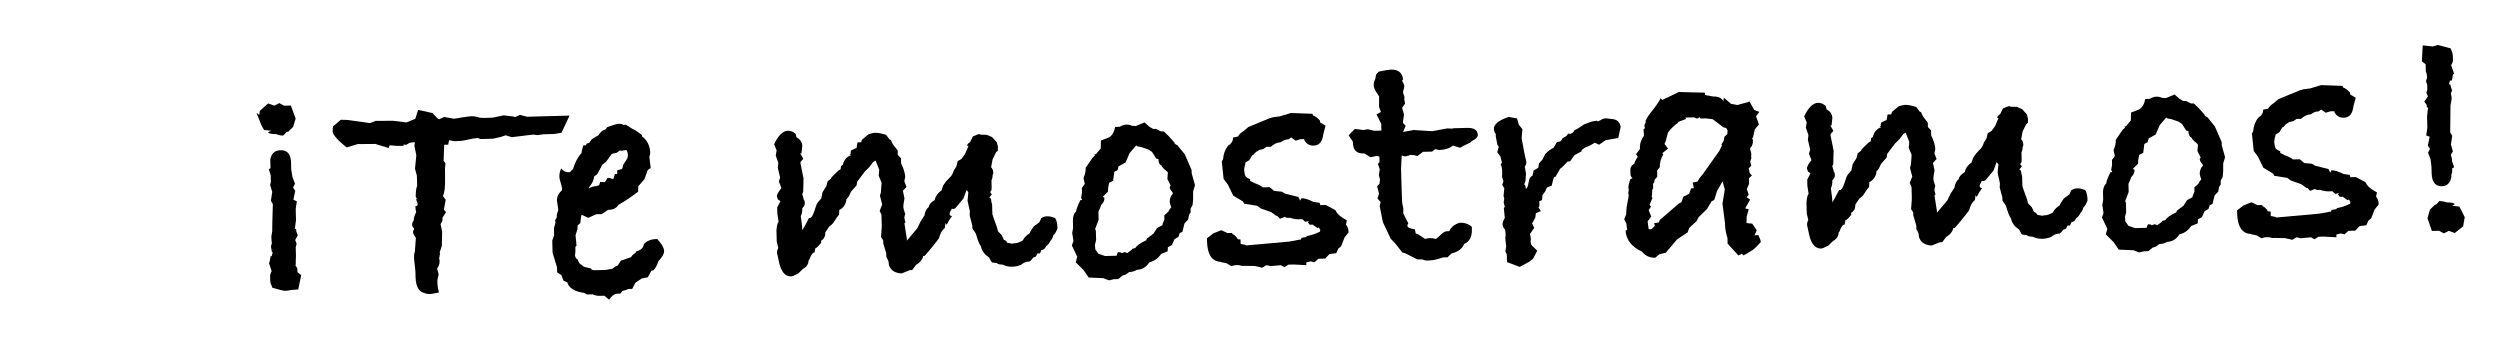
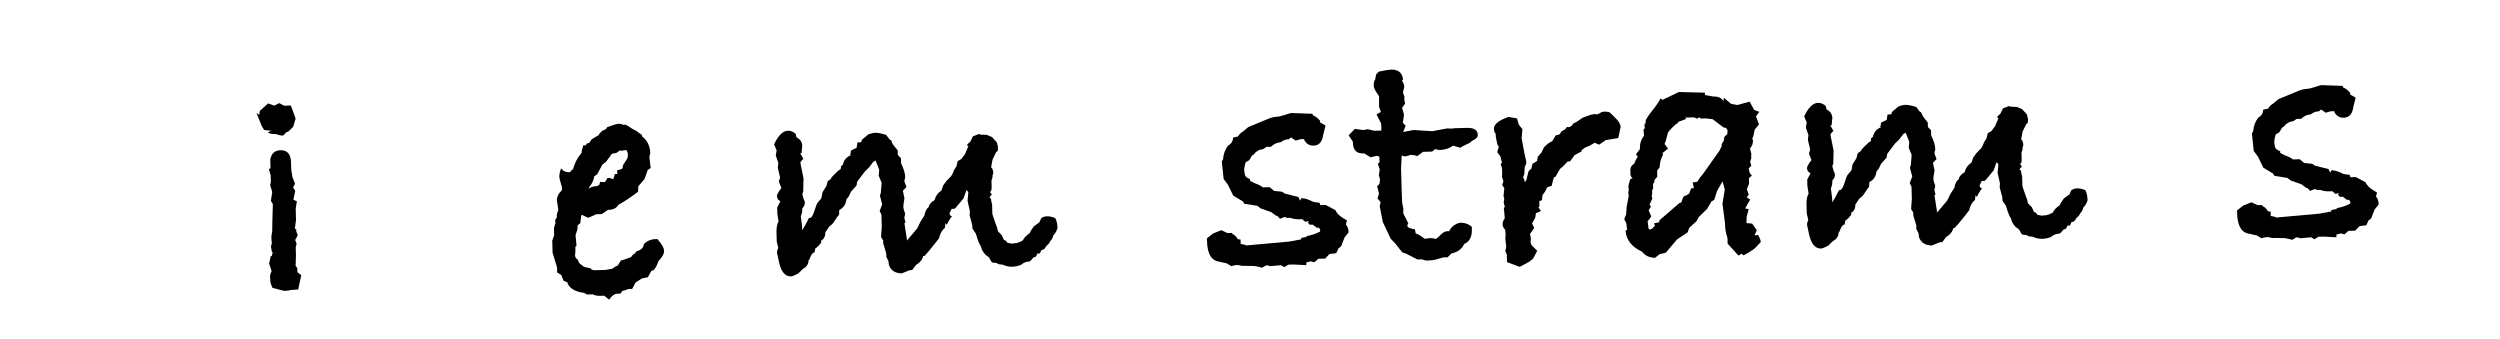
<svg xmlns="http://www.w3.org/2000/svg" version="1.1" id="Capa_1" x="0px" y="0px" width="283.043px" height="38.417px" viewBox="-17.32 -8.931 283.043 38.417" enable-background="new -17.32 -8.931 283.043 38.417" xml:space="preserve">
  <g>
    <path d="M16.151,4.499l-0.282,0.929L15.308,5.98l-0.191,0.044l-0.373,0.394c-0.229,0.006-0.5-0.05-0.811-0.17   c-0.409,0.011-0.718-0.044-0.926-0.167c0.125-0.106,0.265-0.173,0.417-0.204l-0.847-0.092l-0.282-0.491l-0.576-1.443l0.313,0.222   c-0.001-0.026,0.021-0.177,0.065-0.452l0.936-0.843l0.698,0.251l0.568-0.286l0.545,0.294l0.768-0.021L16.151,4.499z M16.785,22.218   l-0.339,1.623l-0.843,0.06c-0.153,0.056-0.382,0.088-0.688,0.096c-0.103,0.003-0.567-0.113-1.393-0.347l-0.207-0.531   c-0.029-0.153-0.047-0.37-0.055-0.652c-0.005-0.178,0.004-0.294,0.029-0.345l0.071-0.195l0.072-0.155l-0.294-0.911l0.067-0.158   l0.124-0.655l0.107,0.036l0.129-0.463l-0.096,0.002c-0.026-0.178-0.064-0.395-0.113-0.649l0.105-0.386   c-0.029-0.153-0.048-0.356-0.055-0.612c-0.005-0.153,0.005-0.27,0.029-0.345l0.066-0.386l0.012-0.996l0.059-2.071l-0.223-0.378   l0.153-0.998l-0.234-0.77l0.081-0.386c-0.005-0.206-0.01-0.386-0.015-0.539l-0.005-0.192l-0.211-0.685l0.188-0.122l-0.005-0.192   c-0.005-0.178-0.009-0.345-0.014-0.499l-0.007-0.27c0.113-0.696,0.501-1.05,1.163-1.069c0.766-0.02,1.163,0.441,1.188,1.388   l0.022,0.805l0.138,0.841l0.29,0.761l-0.218,0.428l0.24,0.376l-0.203,1.004l0.389,0.181l-0.131,0.849l0.011,0.384l0.017,0.652   l0.007,0.231c-0.043,0.333-0.085,0.655-0.128,0.962l0.156,0.11l0.006,0.231l0.165,0.417l-0.292,0.547l0.164,0.418l-0.105,0.387   c0.009,0.331,0.018,0.665,0.027,0.998l-0.023,0.539c0.007,0.282-0.001,0.471-0.023,0.573l0.199,0.265l0.012,0.46L16.785,22.218z" />
-     <path d="M47.162,4.158l-0.907,1.937l-0.878,0.146L44.19,6.274l-0.65,0.094l-0.5-0.064l-2.409,0.296l-0.696-0.212l-0.153,0.043   c-0.252,0.109-0.685,0.223-1.295,0.342l-1.38,0.038l-0.309-0.107l-0.115,0.003c-0.256,0.007-0.624,0.07-1.107,0.188   c-0.382,0.096-0.853,0.15-1.415,0.166l-0.637-0.115l-0.1,0.502L32.97,7.461l-0.066,1.806L33.12,9.57l-0.059,0.578l0.009,0.998   c0.028,1.047-0.055,1.753-0.25,2.117l0.318,0.415l-0.2,1.118l0.239,0.301l-0.406,0.624l0.009,0.307l-0.218,0.428l0.176,0.84   l-0.033,1.616l-0.249,0.734c0.026,0.026,0.041,0.09,0.044,0.192c-0.002-0.051-0.036,0.115-0.102,0.502   c0.001,0.026,0.015,0.074,0.043,0.152c0.002,0.076,0.004,0.139,0.005,0.191c0.008,0.282-0.088,0.553-0.285,0.813l0.167,0.534   c0.005,0.18-0.005,0.294-0.029,0.345l-0.036,0.116c-0.046,0.155-0.068,0.308-0.064,0.462c0.013,0.486,0.075,0.894,0.186,1.225   c-0.559,0.116-0.877,0.177-0.953,0.178c-0.231,0.006-0.423-0.012-0.579-0.059l-0.077-0.037c-0.669-0.136-1.018-0.742-1.047-1.815   c-0.003-0.129-0.008-0.308-0.014-0.538c-0.006-0.204-0.033-0.491-0.081-0.863c-0.049-0.369-0.075-0.643-0.08-0.821   c-0.007-0.256,0.026-0.474,0.098-0.657l0.11-1.575c-0.212-0.277-0.32-0.505-0.325-0.683c-0.002-0.051,0.046-0.155,0.145-0.311   c-0.159-0.2-0.24-0.353-0.242-0.455c-0.005-0.203,0.053-0.37,0.177-0.502c-0.006-0.231,0.088-0.553,0.281-0.967   c-0.057-0.204-0.088-0.421-0.094-0.651c0.178-0.005,0.266-0.098,0.261-0.277c-0.001-0.051-0.029-0.133-0.084-0.246   c-0.054-0.115-0.084-0.234-0.087-0.362l0.158,0.149l-0.201-0.339c-0.013-0.486,0.04-0.91,0.158-1.272l-0.03-1.112l-0.214-0.8   l0.151-1.503l-0.222-1.105l0.066-0.386l-0.574,0.055l-0.415,0.24l-0.309-0.029l0.005,0.153c-0.538,0.015-1.063-0.01-1.575-0.074   l-0.108,0.311l-1.51-0.458l-1.996,0.015l-1.256,0.38c-1.047-0.843-1.575-1.455-1.585-1.839c-0.006-0.231,0.026-0.462,0.096-0.694   l0.003,0.115l0.825-0.713l0.73,0.015l2.582,0.356l0.645-0.248l1.958-0.009l1.54,0.181l0.987-0.41l0.318-1.007l1.544,0.342   l0.077-0.002l0.08,0.101l0.552,0.576l0.156,0.031l0.531-0.246l1.118,0.201c1.095-0.183,1.746-0.278,1.95-0.283   c0.307-0.009,0.628,0.048,0.964,0.166c0.077-0.002,0.231,0.008,0.462,0.026c0.358-0.009,0.587-0.015,0.69-0.019l0.269-0.007   l1.298-0.266l1.116,0.134l0.156,0.063l0.57-0.246l0.811,0.208l1.918-0.052l0.844-0.022L47.162,4.158z" />
    <path d="M57.867,19.493c0.009,0.308-0.212,0.696-0.659,1.169c-0.117,0.412-0.301,0.751-0.548,1.013l-0.23,0.045l-0.402,0.74   l-0.688,0.135l-0.716,0.479l-0.366,0.702l-0.422,0.011c-0.279,0.118-0.507,0.191-0.685,0.22L52.93,24.31   c-0.077,0.002-0.192,0.005-0.345,0.009c-0.333,0.008-0.647,0.234-0.942,0.677l-0.55-0.445c-0.102,0.003-0.256,0.006-0.46,0.012   c-0.333,0.009-0.616-0.048-0.849-0.169l-0.653,0.017l-0.311-0.181c-0.977-0.125-1.601-0.477-1.872-1.052l-0.003-0.115l-0.466-0.215   l-0.247-0.641l-0.469-0.291l-0.015-0.572l-0.505-1.661l-0.037-1.369l0.213-0.615l-0.022-0.799l0.176-0.615l-0.046-0.265   l0.256-0.463l-0.074,0.081c-0.006-0.231,0.05-0.476,0.172-0.736l-0.005-0.192l-0.14-0.917c-0.012-0.435,0.17-0.824,0.544-1.168   c0.024-0.05,0.035-0.128,0.033-0.23c-0.003-0.102-0.053-0.311-0.152-0.63c-0.098-0.315-0.149-0.538-0.153-0.667   c-0.009-0.307,0.06-0.628,0.204-0.965c0.212,0.301,0.51,0.446,0.895,0.436l0.115-0.003c0.048-0.102,0.16-0.222,0.336-0.355   c0.187-0.644,0.454-1.189,0.801-1.634l0.149-0.157c-0.003-0.102,0.066-0.399,0.206-0.889l0.307-0.009l0.072-0.193l0.305-0.086   c0.122-0.208,0.201-0.331,0.239-0.37c0.038-0.04,0.307-0.207,0.812-0.503c0.097-0.181,0.246-0.352,0.447-0.511   c0.101-0.054,0.227-0.108,0.379-0.164l0.148-0.233c0.685-0.249,1.116-0.376,1.294-0.381c0.204-0.005,0.398,0.04,0.581,0.138   l0.19-0.043l0.273,0.146c0.314,0.222,0.625,0.407,0.936,0.551l0.665,0.481l0.005,0.153c0.6,0.445,0.912,1.087,0.936,1.931   l-0.105,0.387l0.15,1.264l-0.339,0.239l-0.357,1.01l-0.707,0.823l-0.022,0.614c-0.803,0.612-1.545,1.106-2.224,1.482   c-0.222,0.364-0.575,0.553-1.06,0.567l-0.115,0.003l-0.716,0.479l-0.613,0.017l-0.911,0.409l-0.699-0.327l-0.077,0.003   c-0.046,0.208-0.088,0.516-0.128,0.928l-0.301,0.242l-0.026,0.463l-0.212,0.661c0.067,0.62,0.104,1.016,0.109,1.196l-0.125,0.119   c0.009,0.335,0.005,0.581-0.012,0.736c0,0.025-0.009,0.064-0.029,0.115c0.001,0.053,0.002,0.091,0.003,0.116   c0.005,0.204,0.112,0.37,0.32,0.493c0.085,0.308,0.218,0.499,0.4,0.568l0.276,0.226l0.85,0.208l0.003,0.116l0.308,0.07l1.304-0.036   l0.764-0.136l0.376-0.274l0.228-0.082l0.369-0.579l0.19-0.043l0.952-0.33c0.096-0.18,0.259-0.335,0.486-0.468l0.11-0.192   c0.508-0.115,0.795-0.389,0.86-0.821c0.349-0.364,0.805-0.553,1.368-0.568l0.153-0.003C57.6,18.681,57.857,19.135,57.867,19.493z    M53.769,8.547c-0.002-0.076-0.044-0.23-0.127-0.457l-0.193-0.033l-0.076,0.04c-0.026,0.001-0.077,0.002-0.154,0.005   c-0.05,0.026-0.101,0.041-0.152,0.043c-0.026,0.001-0.065-0.012-0.116-0.036c-0.052,0.002-0.091,0.002-0.115,0.003L52.46,8.39   l-0.345,0.049l-0.189,0.082l-0.63,0.862l-0.414,0.318l-0.584,1.091l-0.338,0.239c-0.066,0.438-0.235,0.811-0.508,1.127   l-0.146,0.273c0.277-0.186,0.592-0.284,0.951-0.294l0.266-0.123l0.106-0.349l0.538,0.024l0.294-0.467l0.23-0.006l0.426,0.142   l0.177-0.582l0.269-0.007l-0.012-0.421l0.495-0.129l0.112-0.118l0.067-0.348l0.479-0.743C53.752,8.881,53.774,8.727,53.769,8.547z" />
    <path d="M102.407,16.905c-0.119,0.361-0.279,0.634-0.478,0.819c-0.069,0.283-0.178,0.491-0.329,0.623   c-0.12,0.259-0.269,0.441-0.445,0.548l-0.147,0.235c-0.099,0.155-0.238,0.235-0.416,0.24l-0.181,0.389l-0.269,0.008l-0.183,0.35   l-0.304,0.124l-0.223,0.276l-0.187,0.158c-0.384,0.011-0.701,0.133-0.95,0.372c-0.33,0.138-0.674,0.211-1.031,0.22   c-0.359,0.009-0.719-0.07-1.081-0.24c-0.41-0.014-0.617-0.071-0.62-0.175l-0.539-0.062l-0.118-0.112l-0.243-0.455l-0.431-0.335   c-0.29-0.324-0.452-0.626-0.485-0.908c-0.187-0.248-0.379-0.73-0.577-1.442l-0.4-0.603l-0.01-0.345l-0.3-1.145l0.026-0.462   l-0.263-1.182l0.089-0.962l-0.199-0.265l-0.358,0.971c-0.472,0.55-0.75,0.883-0.837,1.002c-0.086,0.116-0.193,0.175-0.321,0.178   c-0.026,0.002-0.077-0.009-0.154-0.033l-0.218,0.428c-0.026,0.028-0.037,0.077-0.035,0.155c0.004,0.153,0.096,0.24,0.276,0.26   c-0.051,0.054-0.173,0.235-0.37,0.548c-0.096,0.209-0.182,0.35-0.257,0.431l-0.12-0.189l-0.062,0.539   c-0.326,0.265-0.545,0.655-0.66,1.169c-0.246,0.339-0.63,0.823-1.15,1.451l-0.484,0.55c-0.129,0.005-0.191,0.031-0.19,0.082   l0.002,0.077c-0.143,0.362-0.404,0.651-0.782,0.866l-0.445,0.587l-0.269,0.008l-0.912,0.37c-0.768-0.031-1.251-0.349-1.447-0.959   l-0.05-0.421l-0.244-0.493l-0.012-0.423l-0.337-1.101l-0.009-0.345l-0.239-0.378l0.081-1.193c-0.003-0.129-0.009-0.307-0.015-0.538   c-0.005-0.204-0.009-0.345-0.011-0.423l-0.007-0.229l-0.004-0.153l-0.202-0.418l0.287-0.736c-0.057-0.203-0.143-0.533-0.256-0.991   l0.105-0.349l0.085-1.116l-0.328-0.799l0.059-0.653l-0.125-0.342c-0.028-0.076-0.124-0.316-0.289-0.721l-0.264,0.16l-0.483,0.627   l-0.448,0.435l-0.89,1.174l-0.065,0.424l-0.634,0.709l-0.254,0.544l-0.26,0.314c-0.062,0.567-0.332,0.97-0.812,1.213l-0.024,0.538   c-0.149,0.156-0.303,0.367-0.462,0.627c-0.16,0.26-0.271,0.41-0.334,0.451c-0.064,0.039-0.17,0.125-0.319,0.259l-0.442,0.665   c0.012,0.435-0.147,0.747-0.474,0.934l0.006,0.231c-0.15,0.209-0.353,0.42-0.607,0.63l-0.04-0.076l-0.102,0.545   c-0.208,0.006-0.397,0.257-0.565,0.754l-0.112,0.158c-0.015,0.415-0.227,0.733-0.637,0.951l-0.531,0.52   c-0.411,0.217-0.681,0.328-0.81,0.331c-0.675,0.019-1.132-0.52-1.369-1.617L70.7,19.907c-0.028-0.051-0.043-0.127-0.046-0.231   c-0.005-0.18,0.042-0.356,0.139-0.541l-0.173-0.728l-0.016-0.615l-0.017-0.615c0.036-0.538,0.117-0.875,0.242-1.007   c-0.091-0.536-0.139-0.843-0.14-0.919l-0.019-0.691c0.097-0.183,0.219-0.417,0.365-0.705l-0.294-0.223   c-0.07-0.203-0.105-0.316-0.105-0.342c-0.005-0.18,0.166-0.491,0.513-0.938l-0.289-0.724L71,11.163l-0.26-1.108l0.062-0.541   L70.51,8.676l0.1-0.579L70.322,7.41c0.472-1.011,0.997-1.526,1.57-1.541c0.301-0.009,0.59,0.112,0.873,0.36l0.086,0.381   c0.431,0.218,0.652,0.558,0.665,1.018c-0.002-0.076-0.033,0.193-0.094,0.81l-0.154-0.035l0.363,0.643L73.342,9.36l-0.044,0.155   l0.354,1.756l-0.036,1.498l-0.108,0.273l0.17,0.61c0.079,0.099,0.121,0.228,0.125,0.381c0.005,0.204-0.091,0.412-0.29,0.621   c0.009,0.359-0.047,0.652-0.169,0.886l0.147,1.148l0.012,0.462l0.036-0.077l0.222-0.352l0.51-0.974l0.115-0.003   c0.153-0.003,0.314-0.251,0.479-0.74l0.249-0.737c0.047-0.155,0.233-0.403,0.556-0.744l0.136-0.696l0.441-0.703l0.139-0.541   c0.125-0.081,0.251-0.173,0.376-0.28l0.035-0.115c0.075-0.105,0.349-0.378,0.823-0.826l0.227-0.123l0.067-0.384l0.188-0.122   c0.113-0.541,0.422-0.908,0.929-1.099l-0.156-0.112l0.151-0.08C79,8.413,78.987,8.377,78.985,8.324   c-0.001-0.05,0.022-0.128,0.07-0.232l0.607-0.286l0.099-0.617l0.421-0.012c-0.001-0.025,0.021-0.115,0.069-0.27l0.751-0.634   c0.355-0.112,0.596-0.17,0.724-0.173c0.307-0.009,0.731,0.07,1.273,0.235l0.398,0.525l0.156,0.074l0.204,0.456l0.557,0.716   l0.013,0.5l0.355,0.375L84.7,9.561c0.299,0.607,0.453,1.127,0.465,1.564l-0.102,0.465l0.248,0.647l-0.41,0.434l0.177,0.841   l-0.032,0.232l-0.034,0.194c-0.044,0.259-0.064,0.451-0.06,0.579c0.003,0.129,0.074,0.381,0.212,0.762l-0.104,0.428l0.13,0.534   l-0.112,0.119c0.061,0.358,0.154,0.959,0.279,1.801l-0.003,0.153l1.173-1.391l0.358-0.74c0.096-0.156,0.254-0.404,0.472-0.744   l-0.002-0.076c0.091-0.41,0.249-0.696,0.476-0.855c-0.004-0.153,0.118-0.349,0.369-0.587l0.301-0.2   c0.091-0.438,0.349-0.804,0.777-1.097l0.177-0.541l0.333-0.471l0.373-0.394c0.225-0.184,0.397-0.471,0.515-0.857l0.294-0.469   l0.137-0.58l0.416-0.242l0.409-0.548l0.397-0.932c-0.103,0.002-0.154-0.021-0.156-0.074l0.077-0.156l0.278-0.237l0.302-0.617   c0.425-0.176,0.663-0.266,0.714-0.267l0.154,0.074l0.684,0.02l0.613,0.252l0.547,0.599l0.129,0.534l-0.026,0.424l-0.188,0.159   l-0.4,0.817l-0.167,0.888c0.157,0.125,0.24,0.353,0.249,0.683c-0.073,0.131-0.107,0.297-0.101,0.502l-0.106,0.31   c0.003,0.129,0.009,0.333,0.016,0.615c0.006,0.229-0.002,0.397-0.024,0.5l-0.149,0.197l0.199,0.262l-0.297,0.355   c0.153-0.005,0.235,0.161,0.243,0.493c0.056,0.152,0.084,0.252,0.085,0.304c0.002,0.077,0.005,0.167,0.007,0.27   c0.007,0.254,0.014,0.497,0.02,0.728l0.002,0.076c0.001,0.051,0.181,0.572,0.541,1.561l0.087,0.381l0.434,0.449l0.245,0.531   l0.233,0.108l0.16,0.226l0.193,0.034l0.348,0.067l0.191-0.045l0.115-0.003c0.255-0.006,0.559-0.118,0.912-0.331   c0.094-0.259,0.356-0.533,0.784-0.827c0.022-0.129,0.168-0.375,0.44-0.742l0.64-0.477l0.218-0.468   c0.201-0.133,0.417-0.203,0.647-0.209c0.28-0.008,0.59,0.06,0.926,0.204C102.304,16.011,102.393,16.392,102.407,16.905z" />
-     <path d="M117.976,12.029l-0.212,0.698c0.018,0.665-0.005,1.19-0.072,1.574l-0.221,0.39l0.012,0.423l-0.184,0.273l-0.101,0.541   l-0.41,0.432l-0.242,0.968l-0.303,0.122l-0.143,0.428l-0.453,0.28l-0.29,0.66l-0.454,0.243l-0.026,0.46l-0.721,0.29   c-0.321,0.469-0.722,0.775-1.204,0.914l-0.152,0.043c-0.345,0.547-0.809,0.83-1.397,0.846c-0.252,0.161-0.544,0.245-0.877,0.252   l-0.377,0.28l-0.38,0.125l-0.488,0.397l-0.499,0.012l-0.534,0.13l-0.659-0.249l-1.654-0.071l-0.599-0.867l-0.868-0.858l0.175-0.621   l-0.611-1.287l0.179-0.503l-0.14-0.919l0.1-0.578c-0.01-0.359-0.017-0.615-0.021-0.768c-0.013-0.486,0.109-0.847,0.368-1.086   c0.019-0.256,0.18-0.68,0.483-1.278l0.199-0.005l-0.123-0.266l0.101-0.541l-0.015-0.575c0.197-0.236,0.308-0.393,0.332-0.471   l-0.129-0.533l-0.005-0.153c0.17-0.364,0.249-0.737,0.238-1.119l0.775-1.134c0.125-0.106,0.213-0.186,0.263-0.239l-0.042-0.152   l0.153-0.005l0.558-0.668l0.015-0.884l0.949-0.372c0.352-0.24,0.572-0.63,0.66-1.168l0.5-0.013c0.276-0.163,0.53-0.246,0.761-0.252   c0.23-0.006,0.448,0.039,0.656,0.136l0.424,0.027l0.986-0.411l0.551,0.485l0.429,0.256l0.307-0.009l0.584,0.291l0.307-0.009   c0.341,0.298,0.736,0.709,1.186,1.235l0.082,0.19l0.273,0.146l0.833,1.015l0.778,1.783l0.011,0.383L117.976,12.029z    M115.468,13.006l-0.043-0.191c-0.184-0.173-0.292-0.363-0.323-0.567l0.11-0.194l-0.365-0.719l0.057-0.729l-0.158-0.188   c-0.34-0.246-0.524-0.445-0.555-0.596c-0.232-0.096-0.354-0.349-0.366-0.757l-0.231-0.033l-0.482-0.752l-0.352-0.259l-0.814-0.285   l-0.309-0.067c-0.153,0.004-0.256-0.044-0.311-0.146l-0.745,0.86l-0.469,1.081l-0.795,0.441l-0.103,0.421l-0.379,0.201   l-0.126,0.996l-0.455,0.242c-0.093,0.359-0.135,0.69-0.127,0.995l-0.598,0.589l0.194,0.108c0.009,0.305-0.112,0.578-0.364,0.812   c-0.079,0.231-0.187,0.489-0.321,0.771l0.009,0.305l0.004,0.152l0.012,0.459l-0.394,1.042l0.082,0.187l0.029,1.067l-0.139,0.538   l0.053,0.533l0.359,0.486l0.541,0.177l0.194,0.07l0.306-0.008l0.996-0.026l0.144-0.389l0.153-0.005   c0.153-0.003,0.244,0.033,0.272,0.11l0.342-0.125l0.309,0.107l0.488-0.361l0.074-0.119l0.343-0.087   c0.171-0.288,0.585-0.582,1.241-0.883l0.071-0.195l0.752-0.562l0.405-0.63l0.605-0.324l0.035-0.194l0.188-0.426l-0.013-0.497   l0.451-0.395l0.146-0.273l0.186-0.234c-0.11-0.304-0.167-0.517-0.171-0.646c-0.006-0.229,0.064-0.474,0.211-0.733L115.468,13.006z" />
    <path d="M135.357,17.393l-0.445,0.548l-0.395,1.01l-0.301,0.239l-0.254,0.545l-0.765,0.096l-0.485,0.514l-0.768,0.02l-0.451,0.395   l-0.424-0.102l-0.496,0.127l0.009,0.308l-1.424-0.077l-0.613,0.017l-0.454,0.282l-0.39-0.22c0.255-0.034,0.46-0.051,0.613-0.056   c-0.204,0.026-0.817,0.079-1.838,0.166l-0.117-0.056l-0.308-0.048l-0.492,0.282c-0.156-0.062-0.439-0.127-0.85-0.197   c-0.564-0.017-0.936-0.025-1.114-0.019l-0.307,0.008c-0.181-0.071-0.374-0.105-0.579-0.099c-0.204,0.006-0.408,0.05-0.61,0.132   l-0.547-0.328l-0.309-0.067c-0.077,0.002-0.218-0.033-0.425-0.104c-0.949-0.076-1.443-0.847-1.482-2.317l-0.009-0.341l0.714-0.553   l0.911-0.367l0.7,0.327l0.538-0.015l0.003,0.116c0.259,0.096,0.468,0.294,0.63,0.596l0.307,0.029l0.013,0.499l0.503,0.102   l0.117,0.074l4.902-0.441l1.184-0.223l0.115-0.003l0.071-0.195l0.535-0.091l0.074-0.115c0.535-0.093,1.029-0.259,1.483-0.5   l0.033-0.194c-0.026-0.026-0.08-0.115-0.16-0.265l-0.191,0.043l-0.509-0.37l-0.345,0.009l-0.199-0.263l0.111-0.156l-0.42,0.087   l-0.316-0.297c-0.077,0.002-0.204,0.005-0.383,0.011c-0.333,0.008-0.668-0.046-1.002-0.166l-0.345,0.009l-0.272-0.107l-0.532,0.206   l-0.316-0.338l-0.115,0.003l-0.548-0.407l-1.202-0.428l-0.392-0.297l-1.465-0.229l-0.16-0.263l-1.094-0.661l-0.61-1.251   l-0.479-0.64l-0.207-1.99l0.147-0.235c0.035-0.59,0.225-1.107,0.572-1.551c0.379-0.215,0.562-0.515,0.551-0.899l0.572-0.13   c0.096-0.207,0.296-0.405,0.598-0.592l0.564-0.476l2.391-0.986l0.418-0.126l0.766-0.097l1.257-0.38l2.42,0.088l0.082,0.19   c0.232,0.07,0.494,0.269,0.784,0.592l0.005,0.192l0.624,0.366l-0.243,0.927l-0.067,0.348c-0.136,0.644-0.486,0.974-1.049,0.989   c-0.461,0.012-0.811-0.197-1.053-0.626l-0.003-0.115L129.9,6.832l-0.534,0.162l-0.513-0.367l-0.263,0.207   c-0.335,0.009-0.641,0.125-0.918,0.344c-0.386,0.011-0.754,0.182-1.105,0.511l-0.502,0.002l-0.34,0.239l-0.532,0.129l-0.074,0.08   l-0.225,0.121l-0.335,0.356l-0.113,0.042l-0.328,0.548l-0.414,0.242c-0.093,0.335-0.149,0.618-0.168,0.85   c0.034,0.359,0.085,0.595,0.153,0.709c0.067,0.115,0.242,0.231,0.527,0.352l0.005,0.192l0.506,0.256   c0.414,0.143,0.726,0.301,0.936,0.476l0.768-0.024l0.497,0.424l0.887,0.09l0.352,0.22l1.509,0.376l0.203,0.409l0.146-0.27   c0.333-0.009,0.785,0.13,1.357,0.421l0.695,0.098l0.084,0.266l0.615-0.017l1.092,0.584c0.138,0.33,0.428,0.63,0.871,0.898   l0.431,0.259l-0.104,0.463c0.186,0.251,0.283,0.517,0.29,0.798L135.357,17.393z" />
    <path d="M149.994,6.362c0.006,0.229-0.218,0.454-0.674,0.671c-0.098,0.132-0.287,0.252-0.565,0.361   c-0.355,0.163-0.607,0.299-0.757,0.405l-0.812-0.247c-0.403,0.318-0.922,0.485-1.561,0.503l-0.463-0.102l-0.338,0.279l-1.036,0.028   l-0.64,0.478c-0.283-0.094-0.555-0.139-0.81-0.132c-0.074,0.053-0.252,0.109-0.533,0.168c-0.129,0.003-0.27-0.032-0.426-0.103   l-0.074,1.459l0.029,1.073l0.037,1.341l0.056,1.455l0.135,0.688l-0.005,0.541l0.568,1.135c-0.074,0.081-0.11,0.17-0.107,0.273   c0.005,0.18,0.29,0.313,0.855,0.401l0.09,0.457l0.271,0.108l0.469,0.294l0.313,0.222c0.252-0.057,0.432-0.088,0.534-0.091   c0.231-0.006,0.462,0.026,0.694,0.098c0.101-0.054,0.313-0.24,0.638-0.556c0.223-0.209,0.438-0.318,0.643-0.322   c0.025-0.002,0.064-0.002,0.116-0.003c0.05-0.002,0.088-0.003,0.115-0.003c0.217-0.474,0.618-0.792,1.202-0.956   c0.538-0.014,0.988,0.141,1.357,0.463l0.006,0.268c0.025,0.869-0.268,1.427-0.875,1.674c-0.215,0.544-0.692,0.902-1.43,1.075   l-0.449,0.435l-0.499,0.012l-0.875,0.256c-0.204,0.056-0.497,0.088-0.881,0.099c-0.204,0.006-0.423-0.039-0.655-0.135l-0.499,0.012   l-1.363-0.691l-0.349-0.107l-0.835-1.052l-0.474-0.488l-0.895-1.893l-0.356-1.797l0.104-0.463l-0.358-0.414l0.178-0.539   l-0.215-0.84l0.262-0.276l0.064-0.501l-0.129-0.457l0.096-0.694l-0.208-0.61l0.186-0.197l-0.016-0.612l-0.273-0.107l-0.725,0.173   l-0.703-0.441l-0.115,0.003c-0.767,0.021-1.162-0.383-1.185-1.214l-0.003-0.118l-0.48-0.726l0.711-0.72l0.962,0.128l0.497-0.091   l0.734,0.173l0.805-0.022l-0.02-0.767l-0.528-1.06l0.493-0.282l-0.209-0.571l0.006-1.19l-0.321-0.49   c-0.187-0.277-0.282-0.531-0.29-0.76c-0.006-0.28,0.051-0.513,0.173-0.695l0.101-0.541l0.299-0.317   c0.686-0.146,1.145-0.222,1.376-0.228c0.819-0.022,1.276,0.338,1.372,1.082l-0.11,0.197c0.161,0.227,0.243,0.441,0.249,0.647   c0,0.026-0.011,0.091-0.034,0.193l-0.07,0.235l-0.033,0.271l0.169,0.497l-0.034,0.194l0.091,0.538l-0.333,0.472l0.214,0.768   l-0.129,0.929l0.316,0.338l-0.288,0.702l1.185-0.225l2.114,0.135l1.681-0.314l0.576,0.022l0.191-0.043l1.496-0.04   C149.574,5.529,149.978,5.8,149.994,6.362z" />
-     <path d="M166.168,5.425l-0.273,1.273l-1.414,0.231l-0.753,0.52l-0.505-0.218l-0.53,0.315l-0.568,0.239l-0.378,0.274l-0.008,0.149   l-0.788,0.42l-0.517,0.715l-0.266,0.007c-0.398,0.447-0.685,0.723-0.861,0.829l-0.513,0.898l-0.189,0.081   c-0.071,0.208-0.153,0.517-0.243,0.929l-0.531,0.207l-0.218,0.466l-0.296,0.39l-0.059,0.578l-0.305,0.124l0.015,0.575l-0.112,0.119   c0.081,0.127,0.173,0.263,0.28,0.414l-0.57,0.246l-0.064,0.502l-0.366,0.661l0.245,0.493l-0.48,0.703   c0.057,0.254,0.088,0.434,0.091,0.536c0.002,0.026,0.002,0.077,0.005,0.153c-0.025,0.077-0.036,0.141-0.034,0.192l0.087,0.344   l0.671,0.674l-0.476,0.895l-0.451,0.358l-1.06,0.567l-1.434-0.538l-0.025-0.883l-0.163-0.341l0.099-0.578   c-0.062-0.407-0.096-0.716-0.102-0.92c-0.002-0.077,0.009-0.178,0.031-0.308c-0.003-0.129-0.006-0.217-0.008-0.27l-0.048-0.38   c-0.184-0.175-0.28-0.376-0.287-0.607c-0.005-0.204,0.079-0.438,0.251-0.699c-0.003-0.127-0.04-0.51-0.108-1.149l0.113-0.118   l-0.13-0.497l0.065-0.462l-0.084-0.266l0.091-0.884l-0.24-0.378l0.141-0.425l-0.167-0.495c0.022-0.156,0.029-0.36,0.022-0.616   c-0.011-0.384-0.068-0.637-0.173-0.763l0.147-0.235l-0.172-0.685l-0.359-0.489l0.175-0.619l-0.16-0.226l-0.178-0.918l-0.009-0.307   c-0.132-0.149-0.2-0.34-0.206-0.571c-0.014-0.511,0.536-0.96,1.653-1.348l0.963,0.166l0.211,0.723l0.398,0.489l-0.087,1.039   c0.09,0.509,0.195,1.069,0.314,1.681l0.132,0.609c0.026,0.052,0.056,0.191,0.088,0.421c0.005,0.153-0.056,0.322-0.178,0.504   l0.136,0.764l-0.054,0.846l-0.144,0.389l0.119,0.15l0.087,0.382c0.149-0.182,0.234-0.377,0.254-0.583l0.138-0.579   c0.073-0.155,0.184-0.275,0.336-0.355l0.136-0.58l0.53-0.321l0.064-0.462l0.41-0.473l0.291-0.581   c0.322-0.367,0.635-0.606,0.94-0.717l0.073-0.118l0.331-0.546l0.381-0.088l0.113-0.118l0.147-0.235l0.415-0.242l0.223-0.274   l0.231,0.033l0.304-0.162l0.146-0.235l0.455-0.243l0.641-0.439l0.911-0.332c0.356-0.06,0.548-0.092,0.573-0.093l0.002,0.039   c-0.025,0.001-0.037,0.014-0.037,0.04l0.039-0.002c0.102-0.002,0.254-0.058,0.457-0.166c0.124-0.105,0.302-0.163,0.531-0.17   c0.102-0.002,0.282,0.019,0.541,0.064C165.696,4.541,166.075,4.838,166.168,5.425z" />
+     <path d="M166.168,5.425l-0.273,1.273l-1.414,0.231l-0.753,0.52l-0.505-0.218l-0.53,0.315l-0.568,0.239l-0.378,0.274l-0.008,0.149   l-0.788,0.42l-0.517,0.715l-0.266,0.007c-0.398,0.447-0.685,0.723-0.861,0.829l-0.513,0.898l-0.189,0.081   c-0.071,0.208-0.153,0.517-0.243,0.929l-0.531,0.207l-0.218,0.466l-0.296,0.39l-0.059,0.578l-0.305,0.124l0.015,0.575l-0.112,0.119   c0.081,0.127,0.173,0.263,0.28,0.414l-0.57,0.246l-0.064,0.502l-0.366,0.661l0.245,0.493l-0.48,0.703   c0.057,0.254,0.088,0.434,0.091,0.536c0.002,0.026,0.002,0.077,0.005,0.153c-0.025,0.077-0.036,0.141-0.034,0.192l0.087,0.344   l0.671,0.674l-0.476,0.895l-0.451,0.358l-1.06,0.567l-1.434-0.538l-0.025-0.883l-0.163-0.341l0.099-0.578   c-0.062-0.407-0.096-0.716-0.102-0.92c-0.002-0.077,0.009-0.178,0.031-0.308c-0.003-0.129-0.006-0.217-0.008-0.27l-0.048-0.38   c-0.184-0.175-0.28-0.376-0.287-0.607c-0.005-0.204,0.079-0.438,0.251-0.699c-0.003-0.127-0.04-0.51-0.108-1.149l0.113-0.118   l-0.13-0.497l0.065-0.462l-0.084-0.266l0.091-0.884l-0.24-0.378l0.141-0.425l-0.167-0.495c0.022-0.156,0.029-0.36,0.022-0.616   c-0.011-0.384-0.068-0.637-0.173-0.763l0.147-0.235l-0.172-0.685l-0.359-0.489l0.175-0.619l-0.16-0.226l-0.178-0.918l-0.009-0.307   c-0.132-0.149-0.2-0.34-0.206-0.571c-0.014-0.511,0.536-0.96,1.653-1.348l0.963,0.166l0.211,0.723l0.398,0.489l-0.087,1.039   c0.09,0.509,0.195,1.069,0.314,1.681l0.132,0.609c0.026,0.052,0.056,0.191,0.088,0.421c0.005,0.153-0.056,0.322-0.178,0.504   l-0.054,0.846l-0.144,0.389l0.119,0.15l0.087,0.382c0.149-0.182,0.234-0.377,0.254-0.583l0.138-0.579   c0.073-0.155,0.184-0.275,0.336-0.355l0.136-0.58l0.53-0.321l0.064-0.462l0.41-0.473l0.291-0.581   c0.322-0.367,0.635-0.606,0.94-0.717l0.073-0.118l0.331-0.546l0.381-0.088l0.113-0.118l0.147-0.235l0.415-0.242l0.223-0.274   l0.231,0.033l0.304-0.162l0.146-0.235l0.455-0.243l0.641-0.439l0.911-0.332c0.356-0.06,0.548-0.092,0.573-0.093l0.002,0.039   c-0.025,0.001-0.037,0.014-0.037,0.04l0.039-0.002c0.102-0.002,0.254-0.058,0.457-0.166c0.124-0.105,0.302-0.163,0.531-0.17   c0.102-0.002,0.282,0.019,0.541,0.064C165.696,4.541,166.075,4.838,166.168,5.425z" />
    <path d="M181.863,3.733l-0.372,0.508l0.333,0.913l-0.482,0.588l-0.17,0.812l-0.11,0.194l0.081,0.191   c0.011,0.359-0.073,0.63-0.246,0.814l-0.074,0.117l0.005,0.153c0.082,0.176,0.125,0.341,0.129,0.494   c0.005,0.129-0.006,0.218-0.029,0.27l0.042,0.153l-0.143,0.425l0.129,0.457l-0.299,0.317l0.129,0.534l0.239,0.262l-0.338,0.316   l0.017,0.615l-0.252,0.619l0.209,0.608l-0.222,0.314l0.39,0.257l-0.513,0.898l-0.036,0.116l0.386,0.067l-0.245,0.891l0.005,0.153   c0.005,0.178-0.005,0.319-0.028,0.421l0.042,0.116l0.615,0.059l0.52,0.753l-0.252,0.582l0.42-0.051   c0.163,0.305,0.259,0.57,0.291,0.801l-0.561,0.59c-0.173,0.184-0.424,0.369-0.753,0.558l-0.643,0.364l-0.197-0.187l-0.378,0.203   l-1.227-1.345l-0.017-0.649c-0.167-0.505-0.257-0.973-0.27-1.406l-0.006-0.226l-0.291-2.249l0.263-1.613l-0.254-0.909l-0.623,1.09   l-0.319,1.007l-0.302,0.163l-0.514,0.864l-0.934,0.914l-0.257,0.471l-0.824,0.756l-0.178,0.507l-1.207,0.804l-1.266,1.503   l-0.723,0.175l-0.489,0.4c-0.64-0.008-1.132-0.24-1.476-0.692c-1.166-0.534-1.789-1.326-1.87-2.376l0.189-0.122l-0.043-0.228   l-0.051-0.46l-0.245-0.494l0.215-0.545l0.056-0.812l0.234-1.276c-0.002-0.026-0.003-0.077-0.005-0.155   c-0.028-0.051-0.04-0.102-0.042-0.153c-0.003-0.102,0.019-0.231,0.065-0.386c-0.028-0.05-0.042-0.152-0.046-0.307   c-0.005-0.178,0.064-0.476,0.206-0.891l0.265-0.124c-0.156-0.125-0.237-0.263-0.24-0.417c-0.003-0.102-0.006-0.18-0.006-0.231   c-0.003-0.077-0.005-0.167-0.008-0.27c-0.009-0.308,0.138-0.543,0.441-0.706c0.07-0.258,0.203-0.519,0.401-0.781l-0.2-0.303   l0.445-0.586l-0.005-0.155c-0.012-0.485,0.141-0.937,0.463-1.357l-0.057-0.689l0.149-0.158c-0.002-0.025-0.002-0.064-0.003-0.115   c-0.028-0.05-0.04-0.088-0.042-0.113c-0.003-0.155,0.043-0.283,0.144-0.389l-0.006-0.231c0.094-0.258,0.352-0.647,0.773-1.171   c0.421-0.523,0.73-0.979,0.923-1.369l0.197,0.187l0.417-0.204l0.191-0.083l1.252-0.609l2.957,0.074l0.006,0.268l0.928,0.167   c0.587-0.016,0.976,0.166,1.165,0.544c-0.002-0.077,0.008-0.167,0.033-0.27c-0.003-0.076-0.005-0.127-0.005-0.153l0.826,0.708   l0.733,0.133l1.372-0.383l0.525,0.945L181.863,3.733z M178.272,5.825l-0.161-0.264l-0.308-0.069l-1.216-0.926l-0.77-0.094   l-0.615,0.017l-0.081-0.151l-0.302,0.161l-0.349-0.144l-0.999,0.027l0.119,0.15l-0.874,0.331l-0.149,0.197l-0.113,0.042   c-0.451,0.397-0.762,0.724-0.934,0.984l-0.243,0.929l-0.144,0.351l0.398,0.525l-0.638,0.517l0.081,0.152   c-0.266,0.493-0.392,0.971-0.38,1.431l-0.297,0.393l0.015,0.689l-0.297,0.354l-0.067,0.348l-0.115,0.081l0.015,0.536l-0.11,0.194   c0.009,0.307-0.011,0.551-0.057,0.731l0.082,0.191l-0.325,0.737l0.16,0.226l-0.259,0.392l0.29,0.72l-0.409,0.55l0.098,0.723   l0.003,0.116l0.155,0.073l0.191-0.045c0.125-0.132,0.249-0.248,0.375-0.355l-0.085-0.305l0.533-0.091l0.108-0.273l2.204-1.905   l0.226-0.082l0.249-0.661c0.152-0.054,0.366-0.163,0.641-0.325l0.234-0.613l0.304-0.009l-0.133-0.651l0.536-0.09   c0.048-0.104,0.129-0.235,0.239-0.391c0.11-0.156,0.228-0.301,0.352-0.431l1.887-2.663l0.291-0.583l-0.042-0.153l0.257-0.428   l0.065-0.425l0.336-0.316L178.272,5.825z" />
    <path d="M219.028,13.745c-0.119,0.361-0.279,0.634-0.479,0.818c-0.068,0.285-0.178,0.493-0.328,0.623   c-0.121,0.26-0.27,0.441-0.445,0.548l-0.147,0.235c-0.099,0.156-0.237,0.235-0.415,0.242l-0.183,0.389l-0.268,0.008l-0.183,0.35   l-0.304,0.122l-0.223,0.276l-0.187,0.16c-0.384,0.009-0.7,0.133-0.95,0.372c-0.33,0.136-0.674,0.209-1.032,0.22   c-0.358,0.009-0.717-0.071-1.081-0.242c-0.41-0.012-0.617-0.071-0.618-0.175l-0.541-0.06l-0.118-0.112l-0.243-0.455l-0.431-0.335   c-0.291-0.324-0.452-0.626-0.485-0.908c-0.186-0.249-0.378-0.731-0.576-1.444l-0.401-0.603l-0.009-0.345l-0.301-1.143l0.026-0.463   l-0.262-1.182l0.088-0.962l-0.198-0.264l-0.358,0.97c-0.472,0.551-0.75,0.884-0.836,1.003c-0.087,0.117-0.194,0.176-0.322,0.179   c-0.025,0.001-0.077-0.01-0.155-0.033l-0.217,0.428c-0.026,0.026-0.037,0.077-0.034,0.154c0.003,0.153,0.094,0.241,0.274,0.26   c-0.05,0.054-0.173,0.236-0.369,0.548c-0.096,0.209-0.181,0.352-0.257,0.431l-0.119-0.189l-0.062,0.539   c-0.327,0.265-0.547,0.655-0.66,1.171c-0.248,0.339-0.632,0.823-1.151,1.45l-0.485,0.551c-0.129,0.003-0.191,0.029-0.189,0.081   l0.002,0.077c-0.144,0.362-0.404,0.652-0.784,0.867l-0.443,0.587l-0.27,0.006l-0.911,0.37c-0.768-0.029-1.252-0.349-1.447-0.959   l-0.05-0.42l-0.245-0.493l-0.011-0.423l-0.336-1.103l-0.009-0.345l-0.242-0.378l0.084-1.193c-0.005-0.129-0.009-0.307-0.016-0.538   c-0.005-0.204-0.009-0.345-0.011-0.422l-0.006-0.229l-0.005-0.153l-0.203-0.418l0.287-0.736c-0.057-0.204-0.143-0.533-0.257-0.991   l0.105-0.349l0.085-1.115l-0.328-0.799l0.059-0.652l-0.124-0.342c-0.028-0.075-0.124-0.316-0.288-0.721l-0.265,0.161l-0.482,0.627   l-0.449,0.435l-0.889,1.174l-0.067,0.424l-0.632,0.709l-0.254,0.544l-0.26,0.314c-0.062,0.565-0.333,0.97-0.812,1.212l-0.025,0.537   c-0.149,0.158-0.302,0.368-0.462,0.629c-0.16,0.26-0.271,0.41-0.335,0.451c-0.062,0.039-0.169,0.125-0.319,0.257l-0.443,0.665   c0.012,0.435-0.146,0.747-0.474,0.934l0.006,0.231c-0.149,0.211-0.352,0.421-0.606,0.632l-0.04-0.076l-0.102,0.545   c-0.209,0.005-0.397,0.257-0.565,0.754l-0.113,0.158c-0.014,0.415-0.226,0.731-0.637,0.951l-0.53,0.519   c-0.412,0.217-0.682,0.328-0.812,0.333c-0.675,0.017-1.131-0.52-1.368-1.617l-0.18-0.844c-0.028-0.05-0.042-0.125-0.045-0.229   c-0.005-0.18,0.04-0.358,0.138-0.542l-0.172-0.726l-0.017-0.615l-0.017-0.615c0.037-0.539,0.116-0.875,0.242-1.008   c-0.091-0.535-0.138-0.842-0.141-0.918L187.29,11.4c0.098-0.183,0.22-0.417,0.366-0.705l-0.294-0.223   c-0.07-0.202-0.104-0.316-0.105-0.342c-0.005-0.18,0.166-0.491,0.513-0.938l-0.288-0.724l0.141-0.465l-0.26-1.108l0.062-0.541   l-0.293-0.838l0.101-0.579l-0.288-0.687c0.472-1.011,0.996-1.526,1.569-1.541c0.301-0.009,0.592,0.112,0.874,0.361l0.085,0.38   c0.431,0.218,0.652,0.558,0.665,1.018c-0.002-0.076-0.034,0.193-0.093,0.81l-0.155-0.035l0.362,0.643L189.963,6.2l-0.045,0.155   l0.355,1.756l-0.036,1.499l-0.107,0.273l0.169,0.61c0.081,0.1,0.121,0.228,0.125,0.381c0.006,0.204-0.091,0.411-0.29,0.621   c0.009,0.359-0.046,0.653-0.167,0.887l0.146,1.148l0.012,0.462l0.036-0.079l0.222-0.352l0.511-0.973l0.115-0.003   c0.153-0.004,0.313-0.252,0.479-0.742l0.249-0.737c0.048-0.155,0.232-0.403,0.555-0.744l0.136-0.695l0.441-0.704l0.138-0.541   c0.127-0.081,0.252-0.173,0.378-0.28l0.034-0.116c0.074-0.104,0.349-0.378,0.823-0.826l0.228-0.122l0.065-0.385l0.189-0.122   c0.113-0.541,0.423-0.907,0.931-1.099l-0.156-0.112l0.15-0.08c-0.026-0.026-0.039-0.063-0.04-0.115   c-0.002-0.05,0.02-0.128,0.07-0.232l0.606-0.286l0.099-0.617l0.423-0.012c-0.002-0.025,0.022-0.115,0.07-0.27l0.75-0.634   c0.356-0.112,0.596-0.17,0.725-0.173c0.307-0.009,0.731,0.07,1.273,0.235l0.398,0.525l0.156,0.074l0.203,0.456l0.556,0.717   l0.014,0.5l0.356,0.374l0.015,0.578c0.299,0.608,0.452,1.128,0.465,1.564l-0.102,0.465l0.248,0.647l-0.41,0.434l0.177,0.842   l-0.033,0.232l-0.033,0.194c-0.045,0.259-0.065,0.451-0.062,0.579c0.005,0.129,0.074,0.381,0.214,0.762l-0.104,0.428l0.13,0.534   l-0.113,0.119c0.06,0.358,0.153,0.959,0.279,1.801l-0.003,0.153l1.173-1.391l0.358-0.739c0.098-0.156,0.254-0.404,0.472-0.744   l-0.002-0.076c0.091-0.411,0.249-0.696,0.476-0.856c-0.005-0.153,0.118-0.349,0.367-0.587l0.302-0.2   c0.09-0.438,0.35-0.803,0.778-1.097l0.177-0.541l0.333-0.471l0.373-0.395c0.225-0.184,0.397-0.471,0.514-0.857l0.294-0.468   l0.138-0.581l0.415-0.242l0.409-0.548l0.397-0.933c-0.104,0.003-0.155-0.021-0.156-0.074l0.077-0.155l0.279-0.237l0.302-0.618   c0.426-0.176,0.663-0.266,0.714-0.267l0.155,0.074l0.683,0.02l0.613,0.252l0.547,0.599l0.129,0.534l-0.026,0.424l-0.187,0.158   l-0.401,0.817l-0.167,0.888c0.156,0.124,0.24,0.353,0.249,0.683c-0.074,0.13-0.108,0.297-0.102,0.502l-0.107,0.31   c0.003,0.129,0.009,0.333,0.017,0.615c0.006,0.229-0.003,0.397-0.025,0.5l-0.149,0.196l0.198,0.263l-0.297,0.353   c0.153-0.004,0.235,0.161,0.245,0.493c0.054,0.153,0.084,0.254,0.084,0.305c0.003,0.077,0.005,0.167,0.008,0.27   c0.008,0.254,0.014,0.497,0.02,0.728l0.002,0.076c0.002,0.051,0.183,0.572,0.542,1.56l0.087,0.383l0.435,0.448l0.245,0.531   l0.232,0.108l0.16,0.228l0.194,0.033l0.347,0.067l0.191-0.043l0.116-0.003c0.254-0.008,0.559-0.118,0.912-0.331   c0.094-0.259,0.355-0.534,0.782-0.827c0.023-0.13,0.169-0.375,0.441-0.742l0.64-0.479l0.218-0.468   c0.201-0.132,0.417-0.201,0.646-0.208c0.282-0.008,0.59,0.06,0.928,0.204C218.926,12.851,219.014,13.232,219.028,13.745z" />
-     <path d="M234.597,8.868l-0.212,0.697c0.019,0.665-0.006,1.191-0.071,1.574l-0.22,0.39l0.011,0.423l-0.184,0.273l-0.101,0.541   l-0.41,0.432l-0.243,0.968l-0.304,0.122l-0.143,0.428l-0.452,0.28l-0.29,0.658l-0.454,0.243l-0.026,0.462l-0.72,0.29   c-0.321,0.468-0.722,0.775-1.204,0.914l-0.153,0.043c-0.344,0.547-0.81,0.829-1.397,0.846c-0.251,0.16-0.544,0.243-0.877,0.252   l-0.376,0.28l-0.38,0.124l-0.488,0.397l-0.499,0.014l-0.534,0.129l-0.66-0.248l-1.653-0.071l-0.599-0.867l-0.867-0.86l0.175-0.62   l-0.61-1.289l0.178-0.502l-0.141-0.919l0.101-0.578c-0.009-0.359-0.017-0.615-0.022-0.768c-0.012-0.486,0.11-0.848,0.369-1.086   c0.02-0.256,0.18-0.681,0.482-1.278l0.198-0.005l-0.122-0.266l0.101-0.541l-0.015-0.575c0.198-0.236,0.31-0.393,0.333-0.471   l-0.13-0.533l-0.003-0.153c0.169-0.365,0.248-0.737,0.239-1.12l0.774-1.134c0.125-0.105,0.214-0.186,0.263-0.238l-0.043-0.153   l0.153-0.004l0.558-0.668l0.015-0.884l0.95-0.371c0.352-0.241,0.572-0.631,0.658-1.169l0.499-0.013   c0.277-0.163,0.531-0.246,0.762-0.252c0.229-0.006,0.448,0.039,0.657,0.136l0.421,0.027l0.988-0.41l0.55,0.484l0.431,0.256   l0.305-0.009l0.584,0.291l0.307-0.009c0.341,0.298,0.737,0.709,1.187,1.235l0.081,0.19l0.274,0.146l0.833,1.015l0.778,1.783   l0.011,0.383L234.597,8.868z M232.089,9.845l-0.043-0.191c-0.184-0.173-0.291-0.362-0.322-0.566l0.11-0.194l-0.366-0.719   l0.057-0.729l-0.158-0.187c-0.341-0.247-0.525-0.445-0.555-0.596c-0.232-0.096-0.355-0.349-0.366-0.757l-0.232-0.033l-0.48-0.753   l-0.353-0.259l-0.813-0.285l-0.31-0.067c-0.153,0.004-0.257-0.044-0.31-0.146l-0.745,0.86l-0.469,1.081l-0.795,0.441l-0.104,0.421   l-0.378,0.201l-0.127,0.996l-0.454,0.242c-0.093,0.359-0.135,0.69-0.127,0.995l-0.598,0.589l0.195,0.109   c0.008,0.305-0.113,0.577-0.366,0.812c-0.079,0.23-0.186,0.489-0.321,0.771l0.008,0.305l0.005,0.152l0.012,0.459l-0.395,1.041   l0.082,0.189l0.029,1.067l-0.139,0.538l0.053,0.533l0.358,0.486l0.542,0.175l0.194,0.071l0.307-0.008l0.996-0.028l0.143-0.387   l0.153-0.005c0.152-0.005,0.243,0.033,0.271,0.108l0.341-0.125l0.31,0.108l0.489-0.362l0.073-0.118l0.342-0.087   c0.172-0.288,0.584-0.584,1.241-0.883l0.073-0.197l0.751-0.561l0.404-0.63l0.606-0.324l0.036-0.194l0.187-0.426l-0.012-0.498   l0.449-0.395l0.147-0.272l0.186-0.235c-0.112-0.304-0.169-0.518-0.172-0.647c-0.006-0.229,0.064-0.472,0.211-0.733L232.089,9.845z" />
    <path d="M251.978,14.233l-0.446,0.548l-0.393,1.008l-0.301,0.24l-0.254,0.544l-0.765,0.098l-0.486,0.513l-0.767,0.022l-0.451,0.395   l-0.424-0.104l-0.496,0.129l0.008,0.308l-1.422-0.077l-0.613,0.017l-0.452,0.282l-0.39-0.222c0.254-0.033,0.459-0.051,0.612-0.054   c-0.203,0.025-0.816,0.079-1.839,0.166l-0.116-0.056l-0.308-0.05l-0.491,0.283c-0.156-0.062-0.438-0.127-0.85-0.197   c-0.562-0.017-0.936-0.025-1.114-0.02l-0.307,0.009c-0.181-0.071-0.375-0.105-0.579-0.099c-0.204,0.005-0.407,0.05-0.61,0.13   l-0.547-0.327l-0.308-0.068c-0.076,0.002-0.218-0.031-0.424-0.102c-0.95-0.076-1.444-0.849-1.484-2.319l-0.009-0.341l0.714-0.551   l0.912-0.367l0.7,0.325l0.536-0.014l0.003,0.116c0.259,0.096,0.468,0.294,0.63,0.595l0.308,0.031l0.014,0.499l0.502,0.101   l0.118,0.074l4.901-0.441l1.183-0.223l0.116-0.003l0.071-0.194l0.534-0.091l0.074-0.116c0.534-0.091,1.03-0.259,1.484-0.5   l0.033-0.192c-0.026-0.026-0.079-0.115-0.16-0.266l-0.192,0.045l-0.51-0.372l-0.344,0.009l-0.2-0.262l0.112-0.156l-0.421,0.087   l-0.314-0.299c-0.076,0.003-0.204,0.006-0.383,0.011c-0.333,0.009-0.669-0.045-1.004-0.165l-0.345,0.009l-0.271-0.107l-0.531,0.207   l-0.316-0.338l-0.116,0.003l-0.548-0.408l-1.202-0.428l-0.392-0.297l-1.464-0.23l-0.161-0.264l-1.094-0.66l-0.609-1.252   l-0.479-0.64l-0.208-1.989l0.147-0.235c0.034-0.59,0.226-1.107,0.572-1.551c0.378-0.215,0.562-0.514,0.551-0.898l0.573-0.131   c0.096-0.207,0.296-0.404,0.598-0.592l0.562-0.476l2.392-0.986l0.42-0.125l0.765-0.097l1.256-0.38l2.421,0.088l0.082,0.19   c0.232,0.07,0.494,0.269,0.784,0.592l0.005,0.192l0.624,0.366l-0.243,0.927l-0.068,0.348c-0.135,0.644-0.485,0.974-1.047,0.989   c-0.46,0.013-0.812-0.196-1.053-0.625l-0.003-0.115l-0.449,0.015l-0.534,0.162l-0.513-0.367l-0.263,0.207   c-0.335,0.009-0.64,0.125-0.917,0.345c-0.386,0.01-0.754,0.181-1.106,0.51l-0.503,0.002l-0.339,0.239l-0.531,0.129l-0.074,0.08   l-0.226,0.121l-0.335,0.356l-0.113,0.042l-0.33,0.548l-0.412,0.242c-0.094,0.334-0.15,0.617-0.169,0.849   c0.034,0.359,0.085,0.595,0.153,0.709c0.067,0.114,0.242,0.23,0.527,0.352l0.006,0.192l0.507,0.256   c0.414,0.144,0.725,0.301,0.936,0.476l0.767-0.024l0.499,0.425l0.888,0.089l0.352,0.22l1.509,0.376l0.203,0.41l0.146-0.271   c0.333-0.009,0.785,0.131,1.358,0.422l0.694,0.098l0.084,0.266l0.615-0.016l1.092,0.584c0.138,0.33,0.428,0.63,0.871,0.899   l0.429,0.257l-0.102,0.465c0.186,0.249,0.283,0.517,0.29,0.798L251.978,14.233z" />
-     <path d="M260.523-0.595l-0.129,0.119l-0.115,0.662l-0.218,0.006l-0.121,0.426l0.149-0.004c0.074,0.305,0.146,0.534,0.215,0.685   l-0.144,0.349c0.059,0.254,0.088,0.431,0.091,0.534c0.003,0.077-0.019,0.232-0.064,0.464l-0.068,0.345l-0.033,3.07l0.228,0.379   l-0.146,0.991l0.223,0.771l-0.235,0.39c0.093,0.255,0.143,0.51,0.15,0.765l0.234,0.647l-0.228,0.119l0.005,0.192   c0.006,0.231-0.028,0.4-0.101,0.503l0.006,0.27c-0.132,0.696-0.486,1.05-1.064,1.066c-0.754,0.02-1.146-0.469-1.173-1.466   l-0.02-0.728l-0.099-0.842l-0.29-0.76l0.22-0.429l-0.242-0.376l0.203-1.005l-0.387-0.143l0.129-0.884l-0.009-0.345l-0.019-0.691   l-0.005-0.192l0.039-0.424c-0.003-0.127,0.026-0.32,0.088-0.577l-0.158-0.112l-0.006-0.229l-0.277-0.376l0.406-0.588l-0.166-0.416   l0.105-0.387c-0.005-0.153-0.009-0.333-0.014-0.538c-0.084-0.202-0.125-0.328-0.127-0.381c-0.002-0.102,0.034-0.218,0.107-0.349   c-0.003-0.127-0.006-0.217-0.008-0.268c-0.036-0.153-0.053-0.254-0.054-0.305l-0.073-0.152c-0.003-0.102-0.006-0.18-0.008-0.231   l-0.003-0.153l-0.012-0.46l-0.431-0.334l0.104-1.807l1.117,0.123l0.61-0.17l1.431,0.388l0.206,0.537   c0.029,0.156,0.048,0.373,0.056,0.658c0.005,0.155-0.006,0.271-0.029,0.349l-0.108,0.235l-0.073,0.118L260.523-0.595z    M261.731,15.659l-0.101,0.551c-0.045,0.237-0.067,0.393-0.064,0.471l-0.977,0.773l-0.66-0.251l-0.568,0.283l-0.545-0.291   l-0.805,0.022l-0.499-1.445l0.28-0.97l0.561-0.551l0.152-0.04l0.373-0.395c0.386,0.042,0.669,0.099,0.849,0.172   c0.409-0.011,0.706,0.048,0.889,0.173c-0.101,0.082-0.201,0.149-0.302,0.201l0.802,0.096l0.268,0.503L261.731,15.659z" />
  </g>
</svg>